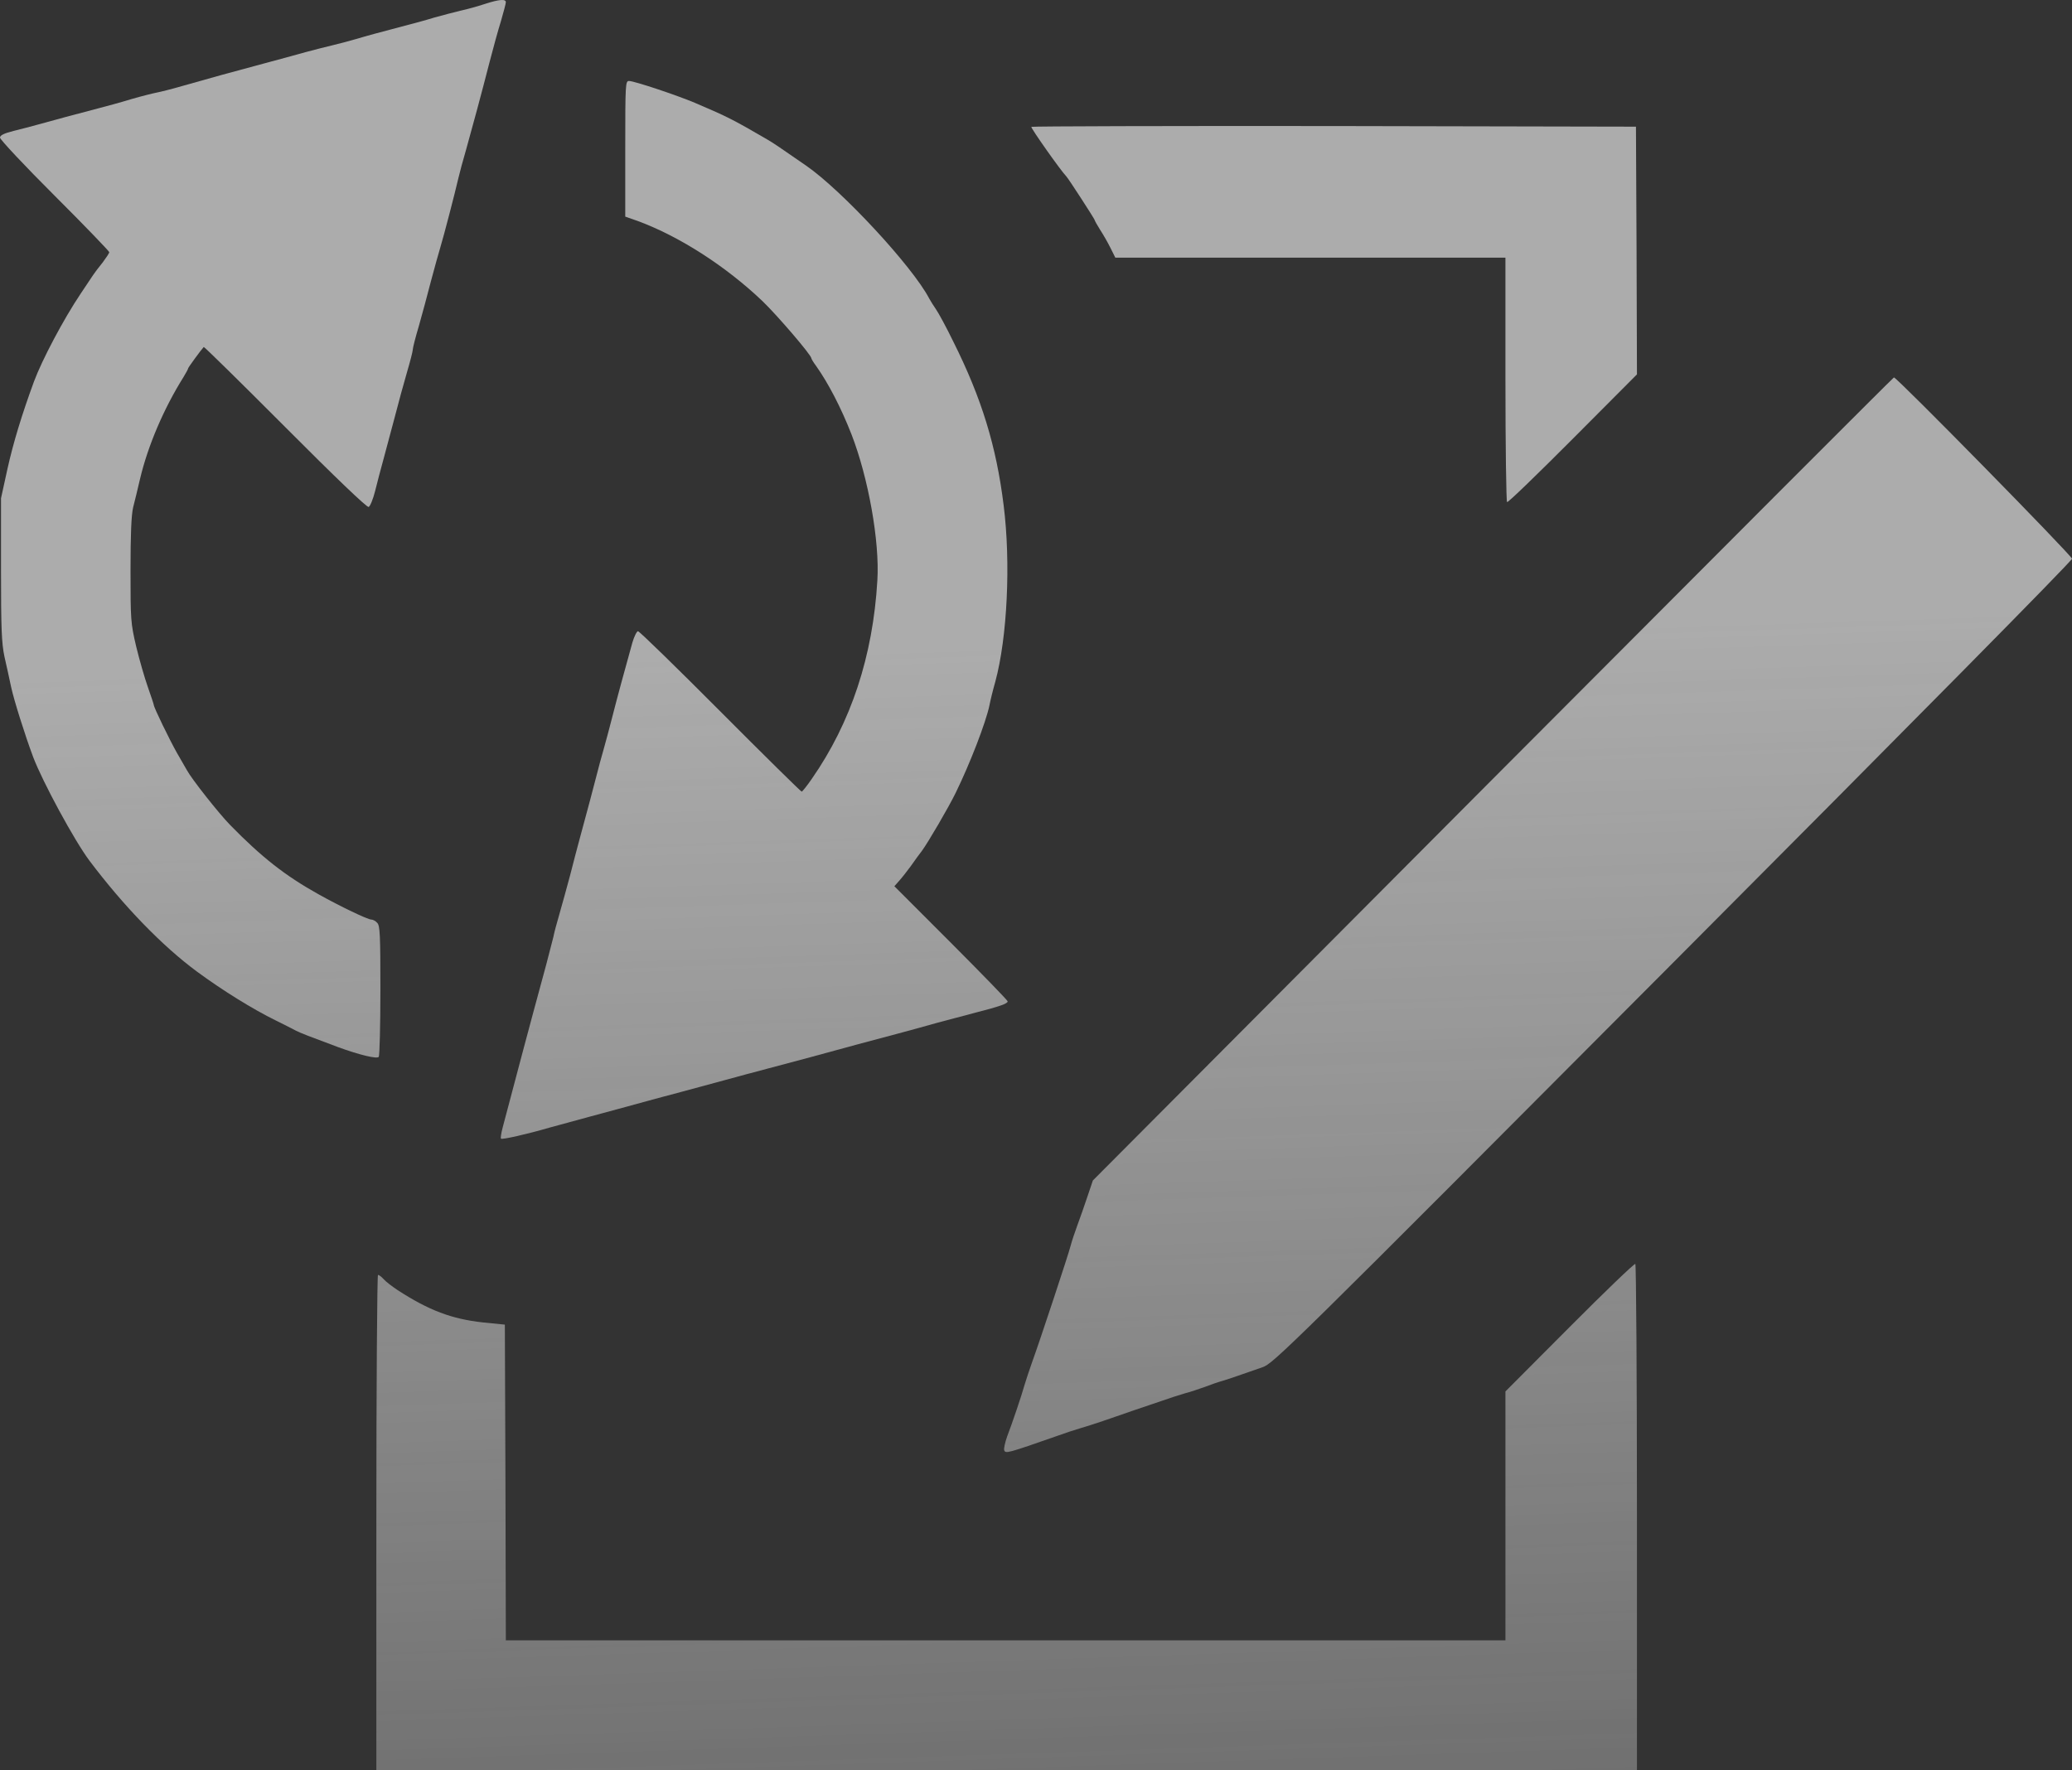
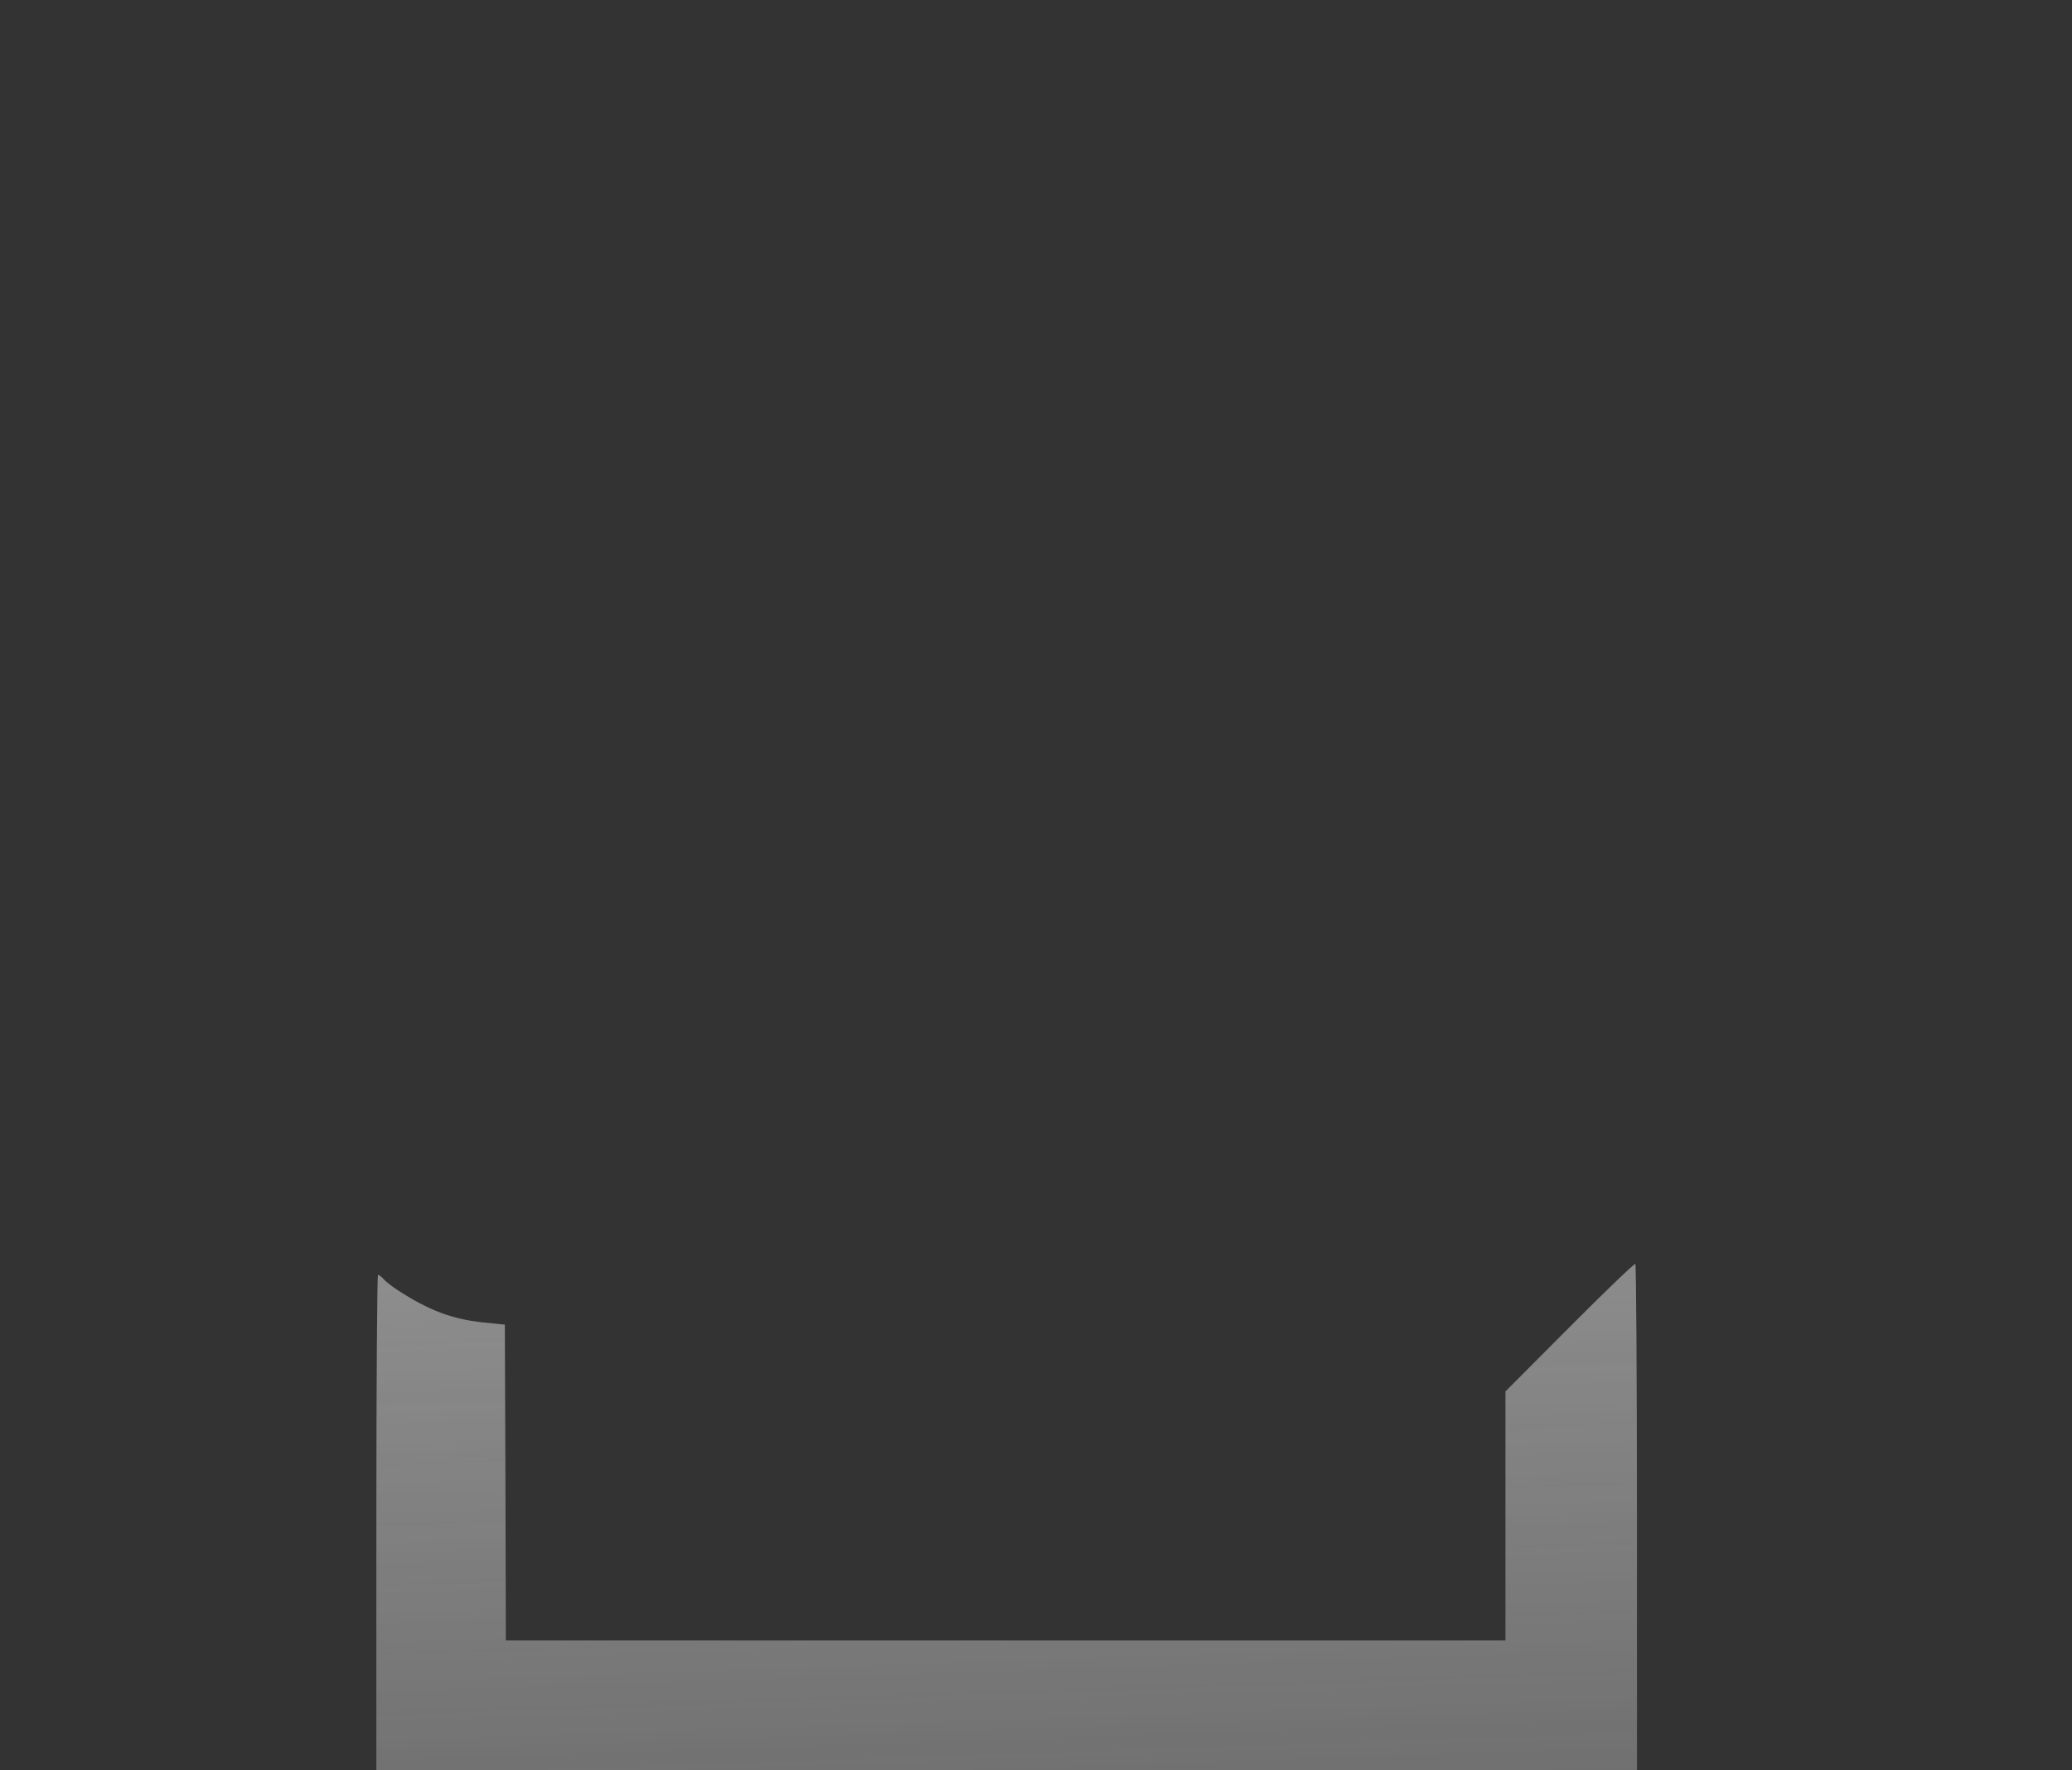
<svg xmlns="http://www.w3.org/2000/svg" width="110" height="94" viewBox="0 0 110 94" fill="none">
  <rect x="0" y="0" width="110" height="94" fill="#333333" stroke="none" />
  <g opacity="0.7">
-     <path d="M25.727 0.214C25.373 0.332 24.793 0.494 24.439 0.57C24.084 0.656 23.461 0.818 23.042 0.936C22.634 1.066 21.71 1.314 21.001 1.497C20.292 1.68 19.379 1.928 18.96 2.057C18.552 2.176 17.939 2.338 17.617 2.413C17.295 2.489 16.661 2.65 16.221 2.769C15.78 2.898 14.76 3.168 13.965 3.384C12.31 3.826 11.14 4.149 9.668 4.569C9.109 4.731 8.508 4.882 8.325 4.915C8.153 4.947 7.541 5.098 6.982 5.26C6.424 5.432 5.629 5.648 5.21 5.755C4.136 6.036 2.729 6.413 2.041 6.607C1.719 6.693 1.128 6.855 0.72 6.952C0.204 7.082 0 7.189 0 7.308C0 7.405 1.3 8.796 2.9 10.391C4.501 11.987 5.801 13.345 5.801 13.389C5.801 13.443 5.64 13.68 5.457 13.928C5.264 14.165 5.027 14.477 4.941 14.607C4.855 14.736 4.555 15.178 4.286 15.588C3.373 16.946 2.234 19.103 1.805 20.256C1.16 22.014 0.709 23.491 0.397 24.892L0.054 26.456V30.229C0.054 33.409 0.086 34.142 0.236 34.865C0.344 35.339 0.505 36.062 0.591 36.482C0.741 37.172 1.311 38.994 1.762 40.202C2.267 41.528 3.942 44.622 4.748 45.7C6.574 48.126 8.626 50.239 10.452 51.587C11.827 52.6 13.428 53.592 14.663 54.196C15.082 54.401 15.544 54.638 15.705 54.724C15.984 54.864 16.35 55.004 17.939 55.597C19.089 56.018 20.034 56.244 20.109 56.115C20.152 56.05 20.195 54.454 20.195 52.578C20.195 49.614 20.174 49.139 20.023 48.999C19.938 48.902 19.798 48.827 19.712 48.827C19.519 48.827 18.079 48.137 16.919 47.49C15.136 46.498 13.879 45.506 12.225 43.813C11.623 43.199 10.184 41.377 9.926 40.902C9.861 40.784 9.625 40.374 9.399 39.986C9.002 39.285 8.164 37.56 8.164 37.431C8.164 37.398 8.024 36.978 7.853 36.493C7.681 36.008 7.401 35.037 7.229 34.326C6.939 33.086 6.929 32.924 6.929 30.283C6.929 28.364 6.972 27.35 7.068 26.941C7.154 26.617 7.315 25.938 7.434 25.431C7.853 23.663 8.69 21.701 9.743 20.019C9.883 19.793 9.99 19.588 9.99 19.555C9.99 19.512 10.667 18.585 10.817 18.423C10.839 18.402 12.783 20.31 15.136 22.671C17.821 25.366 19.476 26.951 19.572 26.919C19.648 26.887 19.809 26.499 19.916 26.067C20.023 25.625 20.227 24.86 20.367 24.353C20.507 23.846 20.765 22.855 20.958 22.143C21.141 21.431 21.431 20.364 21.602 19.782C21.774 19.2 21.914 18.65 21.914 18.564C21.914 18.477 22.054 17.917 22.236 17.313C22.408 16.709 22.698 15.631 22.881 14.919C23.074 14.208 23.289 13.41 23.375 13.141C23.558 12.537 24.148 10.273 24.331 9.475C24.406 9.152 24.589 8.472 24.739 7.966C24.879 7.459 25.148 6.489 25.33 5.809C25.513 5.13 25.814 3.987 25.996 3.276C26.179 2.564 26.447 1.594 26.598 1.109C26.737 0.634 26.855 0.182 26.855 0.117C26.855 -0.066 26.49 -0.034 25.727 0.214Z" fill="url(#paint0_linear_2601_35107)" />
-     <path d="M33.194 7.901V11.502L33.87 11.739C36.083 12.558 38.543 14.143 40.477 15.987C41.272 16.752 43.076 18.855 43.076 19.027C43.076 19.059 43.184 19.243 43.323 19.426C43.979 20.353 44.645 21.636 45.203 23.059C46.095 25.356 46.707 28.741 46.578 30.822C46.342 34.843 45.182 38.358 43.098 41.355C42.84 41.732 42.593 42.034 42.561 42.034C42.518 42.034 40.573 40.115 38.242 37.776C35.911 35.436 33.945 33.517 33.87 33.517C33.806 33.517 33.666 33.797 33.569 34.132C33.183 35.522 32.796 36.924 32.495 38.11C32.356 38.649 32.151 39.425 32.033 39.835C31.915 40.245 31.765 40.794 31.7 41.064C31.582 41.538 31.11 43.306 30.766 44.568C30.669 44.924 30.444 45.775 30.272 46.455C30.089 47.134 29.831 48.083 29.692 48.557C29.552 49.031 29.412 49.56 29.38 49.743C29.337 49.915 29.165 50.573 29.004 51.198C28.531 52.923 28.059 54.702 27.769 55.78C27.532 56.675 27.027 58.594 26.684 59.877C26.608 60.168 26.566 60.427 26.598 60.459C26.651 60.524 27.983 60.222 29.165 59.877C29.638 59.748 30.583 59.489 31.26 59.306C32.495 58.972 33.183 58.788 34.354 58.465C34.687 58.368 35.525 58.152 36.201 57.969C36.878 57.786 37.92 57.505 38.511 57.344C39.102 57.182 40.09 56.913 40.713 56.751C41.336 56.589 42.378 56.309 43.023 56.136C44.838 55.64 46.342 55.231 47.695 54.875C48.372 54.691 49.296 54.444 49.736 54.314C50.177 54.196 51.079 53.958 51.724 53.786C53.077 53.441 53.496 53.29 53.496 53.171C53.496 53.117 52.143 51.727 50.488 50.066L47.481 47.058L47.728 46.778C47.867 46.627 48.147 46.271 48.351 45.991C48.555 45.7 48.813 45.344 48.941 45.182C49.253 44.762 50.359 42.875 50.736 42.099C51.509 40.514 52.336 38.369 52.529 37.452C52.572 37.215 52.712 36.644 52.841 36.191C53.475 33.851 53.668 29.884 53.281 26.822C52.895 23.706 52.121 21.162 50.617 18.154C50.241 17.378 49.822 16.612 49.694 16.429C49.575 16.256 49.403 15.987 49.328 15.847C48.447 14.154 44.698 10.111 42.797 8.796C41.444 7.858 41.046 7.588 40.767 7.426C38.919 6.348 38.597 6.187 36.9 5.464C35.933 5.055 33.666 4.3 33.398 4.3C33.204 4.3 33.194 4.419 33.194 7.901Z" fill="url(#paint1_linear_2601_35107)" />
-     <path d="M54.753 6.736C54.71 6.79 56.332 9.087 56.611 9.367C56.719 9.475 58.115 11.631 58.115 11.685C58.115 11.717 58.244 11.944 58.405 12.203C58.566 12.45 58.814 12.882 58.953 13.162L59.211 13.68H79.922V20.138C79.922 23.695 79.965 26.628 80.008 26.66C80.062 26.693 81.63 25.172 83.499 23.297L86.904 19.879L86.883 13.302L86.851 6.726L70.834 6.693C62.026 6.683 54.796 6.704 54.753 6.736Z" fill="url(#paint2_linear_2601_35107)" />
-     <path d="M79.256 41.355L58.019 62.681L57.728 63.543C57.567 64.017 57.331 64.707 57.191 65.074C57.052 65.451 56.891 65.936 56.837 66.152C56.74 66.551 55.236 71.111 54.774 72.384C54.645 72.739 54.484 73.246 54.398 73.516C54.227 74.13 53.743 75.553 53.464 76.286C53.356 76.599 53.281 76.922 53.313 77.009C53.389 77.192 53.475 77.171 56.128 76.243C56.547 76.092 57.095 75.909 57.363 75.834C57.632 75.758 58.158 75.586 58.545 75.456C58.932 75.327 59.63 75.079 60.103 74.917C60.575 74.755 61.273 74.518 61.66 74.389C62.047 74.249 62.595 74.076 62.885 73.99C63.175 73.915 63.658 73.753 63.959 73.645C64.26 73.526 64.7 73.376 64.936 73.311C65.173 73.235 65.613 73.095 65.903 72.987C66.204 72.88 66.698 72.707 67.02 72.599C67.59 72.416 68.374 71.65 88.806 51.134C101.342 38.552 110 29.787 110 29.668C110 29.507 100.708 20.041 100.547 20.041C100.515 20.041 90.933 29.636 79.256 41.355Z" fill="url(#paint3_linear_2601_35107)" />
    <path d="M83.327 70.465L79.922 73.882V87.1H26.855L26.834 78.723L26.802 70.335L25.62 70.217C23.977 70.033 22.773 69.581 21.108 68.502C20.818 68.308 20.475 68.049 20.367 67.92C20.249 67.791 20.12 67.694 20.067 67.694C20.023 67.694 19.98 73.613 19.98 80.847V94H86.904V80.588C86.904 73.203 86.861 67.144 86.818 67.112C86.765 67.079 85.196 68.589 83.327 70.465Z" fill="url(#paint4_linear_2601_35107)" />
  </g>
  <defs>
    <linearGradient id="paint0_linear_2601_35107" x1="66.5" y1="7" x2="69.638" y2="100.53" gradientUnits="userSpaceOnUse">
      <stop offset="0.28" stop-color="#E0E0E0" />
      <stop offset="1" stop-color="#EDEDED" stop-opacity="0.42" />
    </linearGradient>
    <linearGradient id="paint1_linear_2601_35107" x1="66.5" y1="7" x2="69.638" y2="100.53" gradientUnits="userSpaceOnUse">
      <stop offset="0.28" stop-color="#E0E0E0" />
      <stop offset="1" stop-color="#EDEDED" stop-opacity="0.42" />
    </linearGradient>
    <linearGradient id="paint2_linear_2601_35107" x1="66.5" y1="7" x2="69.638" y2="100.53" gradientUnits="userSpaceOnUse">
      <stop offset="0.28" stop-color="#E0E0E0" />
      <stop offset="1" stop-color="#EDEDED" stop-opacity="0.42" />
    </linearGradient>
    <linearGradient id="paint3_linear_2601_35107" x1="66.5" y1="7" x2="69.638" y2="100.53" gradientUnits="userSpaceOnUse">
      <stop offset="0.28" stop-color="#E0E0E0" />
      <stop offset="1" stop-color="#EDEDED" stop-opacity="0.42" />
    </linearGradient>
    <linearGradient id="paint4_linear_2601_35107" x1="66.5" y1="7" x2="69.638" y2="100.53" gradientUnits="userSpaceOnUse">
      <stop offset="0.28" stop-color="#E0E0E0" />
      <stop offset="1" stop-color="#EDEDED" stop-opacity="0.42" />
    </linearGradient>
  </defs>
</svg>